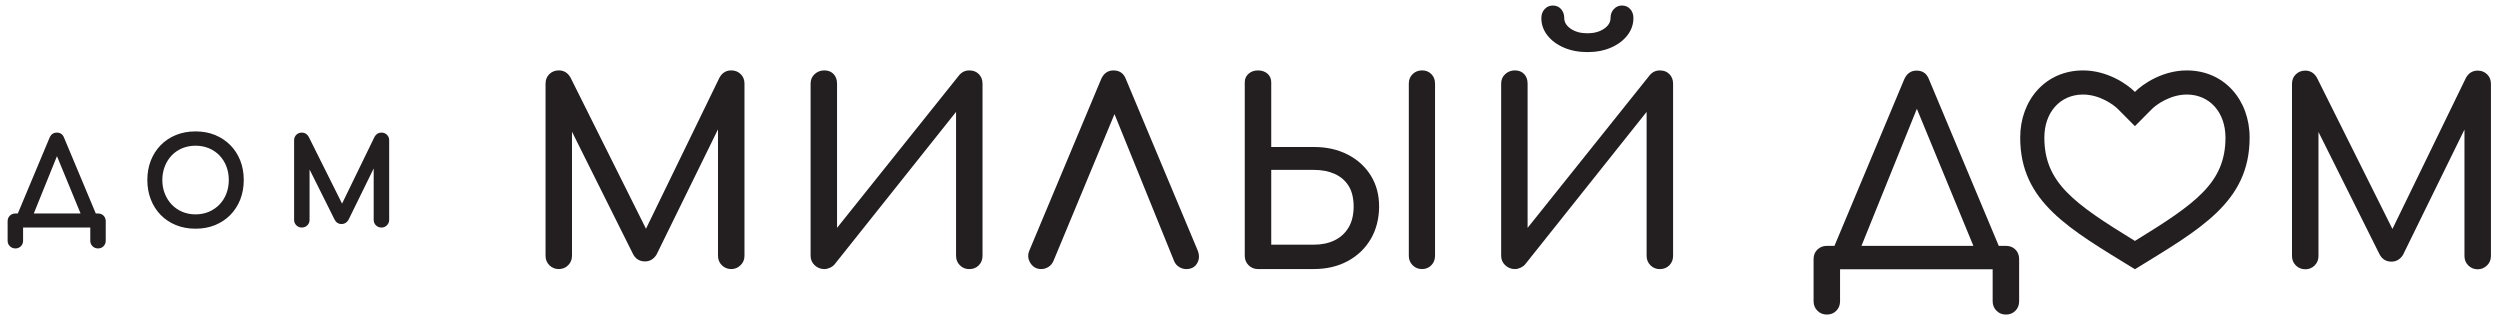
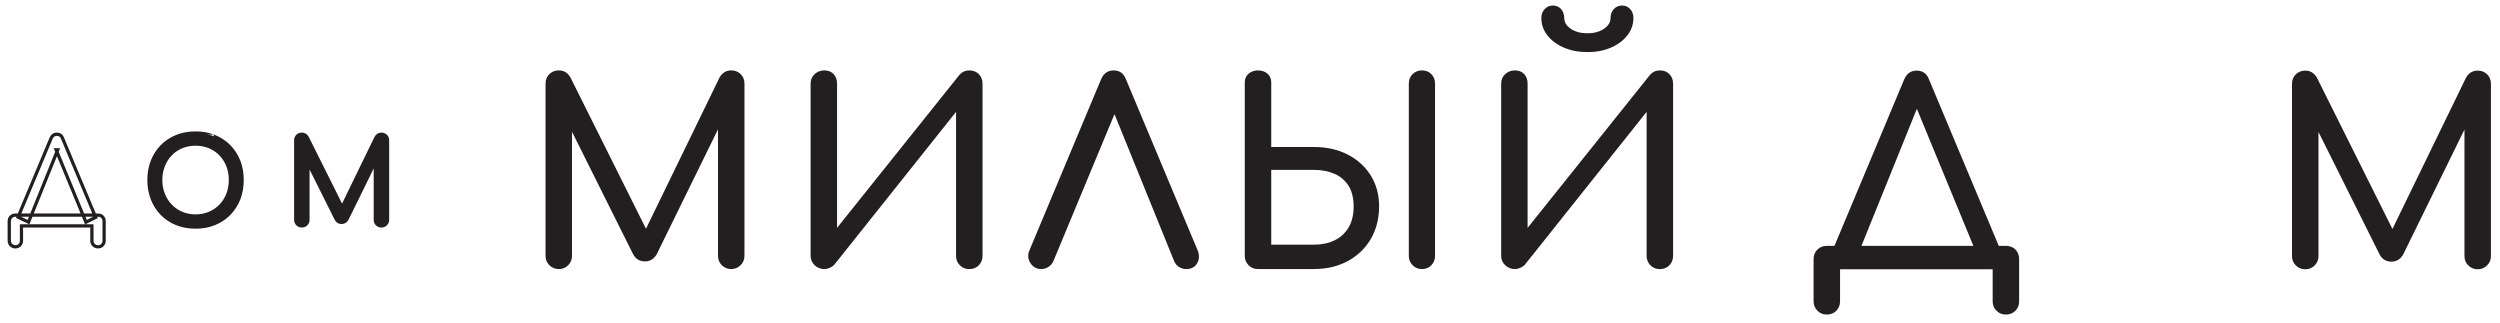
<svg xmlns="http://www.w3.org/2000/svg" width="797" height="103" viewBox="0 0 797 103" fill="none">
-   <path d="M4.9 78.68C4.35 78.68 3.89 78.49 3.52 78.12C3.15 77.75 2.96 77.28 2.96 76.74V70.53C2.96 69.96 3.15 69.49 3.52 69.13C3.89 68.77 4.36 68.59 4.9 68.59H31.24C31.82 68.59 32.28 68.77 32.65 69.13C33.01 69.49 33.19 69.96 33.19 70.53V76.74C33.19 77.29 33.01 77.75 32.65 78.12C32.29 78.49 31.82 78.68 31.24 78.68C30.66 78.68 30.23 78.49 29.86 78.12C29.49 77.75 29.3 77.28 29.3 76.74V72.02H6.84V76.74C6.84 77.29 6.66 77.75 6.3 78.12C5.94 78.49 5.47 78.68 4.9 78.68ZM9.09 70.82L5.76 69.21L16.28 44.1C16.65 43.23 17.27 42.79 18.11 42.79C19.01 42.79 19.62 43.23 19.94 44.1L30.49 69.29L27.38 70.82L17.87 47.77H18.39L9.07 70.82H9.09Z" fill="#231F20" />
  <path d="M31.24 79.2C30.56 79.2 29.97 78.96 29.49 78.49C29.01 78.01 28.78 77.42 28.78 76.74V72.54H7.36V76.74C7.36 77.43 7.13 78.01 6.67 78.49C5.76 79.43 4.11 79.46 3.14 78.49C2.67 78.02 2.43 77.43 2.43 76.74V70.53C2.43 69.81 2.67 69.22 3.15 68.75C3.62 68.29 4.21 68.06 4.9 68.06H5.68L15.8 43.9C16.38 42.55 17.38 42.27 18.11 42.27C19.23 42.27 20.03 42.84 20.43 43.92L30.54 68.06H31.24C31.96 68.06 32.55 68.29 33.01 68.75C33.47 69.21 33.71 69.81 33.71 70.52V76.73C33.71 77.41 33.48 78 33.02 78.48C32.56 78.96 31.96 79.2 31.24 79.2ZM27.19 71.5H29.82V76.74C29.82 77.15 29.95 77.48 30.23 77.76C30.8 78.33 31.77 78.3 32.28 77.76C32.55 77.48 32.68 77.15 32.68 76.74V70.53C32.68 70.1 32.55 69.76 32.29 69.49C32.03 69.23 31.69 69.1 31.25 69.1H30.99L31.17 69.54L27.2 71.5H27.19ZM4.9 69.1C4.49 69.1 4.15 69.23 3.88 69.5C3.61 69.76 3.48 70.1 3.48 70.53V76.74C3.48 77.15 3.61 77.48 3.89 77.76C4.45 78.32 5.42 78.3 5.94 77.76C6.2 77.48 6.33 77.15 6.33 76.74V71.5H9.3L5.09 69.47L5.25 69.1H4.9ZM9.38 71.5H27.11L26.12 69.1H10.35L9.38 71.5ZM6.72 69.1L8.82 70.12L9.23 69.1H6.72ZM27.25 69.1L27.67 70.11L29.72 69.1H27.25ZM26.82 68.06H29.42L19.47 44.3C19.21 43.61 18.8 43.31 18.12 43.31C17.49 43.31 17.05 43.63 16.76 44.3L6.81 68.05H9.65L17.59 48.4L17.11 47.24H19.18L18.71 48.4L26.81 68.05L26.82 68.06ZM10.77 68.06H25.69L18.16 49.79L10.77 68.06Z" fill="#231F20" />
  <path d="M62.34 72.39C60.15 72.39 58.14 72.02 56.32 71.29C54.5 70.55 52.93 69.52 51.62 68.18C50.31 66.85 49.29 65.26 48.57 63.43C47.85 61.6 47.49 59.58 47.49 57.39C47.49 55.2 47.85 53.19 48.57 51.36C49.29 49.54 50.31 47.96 51.62 46.63C52.93 45.3 54.5 44.26 56.32 43.52C58.14 42.78 60.15 42.42 62.34 42.42C64.53 42.42 66.54 42.79 68.35 43.52C70.16 44.25 71.72 45.29 73.05 46.63C74.37 47.96 75.4 49.54 76.12 51.36C76.84 53.18 77.21 55.19 77.21 57.39C77.21 59.59 76.85 61.6 76.12 63.43C75.4 65.26 74.37 66.85 73.05 68.18C71.73 69.51 70.16 70.55 68.35 71.29C66.54 72.03 64.54 72.39 62.34 72.39ZM62.34 68.87C63.96 68.87 65.45 68.58 66.81 67.99C68.17 67.4 69.35 66.59 70.35 65.56C71.35 64.52 72.11 63.31 72.65 61.91C73.19 60.51 73.45 59 73.45 57.38C73.45 55.76 73.18 54.25 72.65 52.85C72.12 51.45 71.35 50.24 70.35 49.2C69.35 48.17 68.17 47.36 66.81 46.79C65.45 46.22 63.96 45.93 62.34 45.93C60.72 45.93 59.23 46.22 57.87 46.79C56.51 47.36 55.34 48.17 54.35 49.2C53.36 50.24 52.6 51.45 52.05 52.85C51.5 54.25 51.23 55.76 51.23 57.38C51.23 59 51.5 60.51 52.05 61.91C52.6 63.31 53.37 64.52 54.35 65.56C55.33 66.6 56.51 67.41 57.87 67.99C59.23 68.58 60.72 68.87 62.34 68.87Z" fill="#231F20" />
-   <path d="M62.34 72.91C60.09 72.91 57.99 72.53 56.12 71.77C54.24 71.01 52.61 69.93 51.25 68.55C49.9 67.17 48.83 65.51 48.09 63.62C47.35 61.73 46.97 59.64 46.97 57.38C46.97 55.12 47.35 53.04 48.09 51.16C48.83 49.28 49.9 47.63 51.25 46.25C52.61 44.87 54.25 43.78 56.12 43.03C57.99 42.27 60.08 41.89 62.34 41.89C64.6 41.89 66.68 42.27 68.54 43.03C70.4 43.79 72.04 44.87 73.41 46.25C74.78 47.63 75.85 49.28 76.59 51.16C77.34 53.04 77.71 55.13 77.71 57.38C77.71 59.63 77.33 61.73 76.59 63.62C75.84 65.51 74.77 67.17 73.41 68.55C72.04 69.93 70.4 71.02 68.54 71.77C66.68 72.53 64.59 72.91 62.34 72.91ZM62.34 42.93C60.22 42.93 58.26 43.29 56.51 44C54.77 44.7 53.24 45.71 51.99 46.99C50.73 48.27 49.75 49.81 49.05 51.55C48.35 53.3 48 55.26 48 57.38C48 59.5 48.35 61.47 49.05 63.23C49.74 64.99 50.73 66.53 51.99 67.81C53.25 69.09 54.77 70.1 56.51 70.8C58.26 71.51 60.22 71.87 62.34 71.87C64.46 71.87 66.41 71.51 68.15 70.8C69.88 70.1 71.4 69.09 72.67 67.81C73.94 66.53 74.93 64.99 75.62 63.23C76.32 61.46 76.67 59.49 76.67 57.38C76.67 55.27 76.32 53.3 75.62 51.55C74.93 49.8 73.93 48.27 72.67 46.99C71.4 45.71 69.88 44.7 68.15 44C66.41 43.29 64.46 42.94 62.34 42.94V42.93ZM62.34 69.39C60.65 69.39 59.08 69.08 57.66 68.47C56.24 67.86 55 67 53.97 65.92C52.94 64.84 52.13 63.56 51.56 62.1C50.99 60.65 50.7 59.06 50.7 57.38C50.7 55.7 50.99 54.11 51.56 52.66C52.13 51.21 52.94 49.92 53.97 48.84C55 47.76 56.24 46.91 57.66 46.31C60.49 45.11 64.17 45.11 67.01 46.31C68.43 46.91 69.67 47.76 70.72 48.84C71.76 49.92 72.57 51.21 73.13 52.67C73.69 54.12 73.97 55.71 73.97 57.38C73.97 59.05 73.69 60.64 73.13 62.09C72.57 63.54 71.76 64.83 70.72 65.91C69.68 66.99 68.43 67.85 67.01 68.46C65.59 69.07 64.02 69.38 62.33 69.38L62.34 69.39ZM62.34 46.45C60.8 46.45 59.36 46.73 58.07 47.27C56.78 47.81 55.66 48.58 54.73 49.56C53.79 50.54 53.06 51.71 52.54 53.04C52.02 54.37 51.75 55.83 51.75 57.38C51.75 58.93 52.01 60.39 52.54 61.72C53.06 63.05 53.8 64.22 54.73 65.2C55.66 66.18 56.79 66.96 58.08 67.51C60.65 68.62 64.04 68.62 66.61 67.51C67.9 66.95 69.03 66.18 69.98 65.19C70.92 64.21 71.66 63.04 72.17 61.72C72.68 60.39 72.94 58.93 72.94 57.38C72.94 55.83 72.68 54.37 72.17 53.04C71.66 51.72 70.92 50.55 69.98 49.56C69.03 48.58 67.9 47.81 66.62 47.27C65.33 46.73 63.89 46.45 62.35 46.45H62.34Z" fill="#231F20" />
+   <path d="M62.34 72.91C60.09 72.91 57.99 72.53 56.12 71.77C54.24 71.01 52.61 69.93 51.25 68.55C49.9 67.17 48.83 65.51 48.09 63.62C47.35 61.73 46.97 59.64 46.97 57.38C46.97 55.12 47.35 53.04 48.09 51.16C48.83 49.28 49.9 47.63 51.25 46.25C52.61 44.87 54.25 43.78 56.12 43.03C57.99 42.27 60.08 41.89 62.34 41.89C64.6 41.89 66.68 42.27 68.54 43.03C70.4 43.79 72.04 44.87 73.41 46.25C74.78 47.63 75.85 49.28 76.59 51.16C77.34 53.04 77.71 55.13 77.71 57.38C77.71 59.63 77.33 61.73 76.59 63.62C75.84 65.51 74.77 67.17 73.41 68.55C72.04 69.93 70.4 71.02 68.54 71.77C66.68 72.53 64.59 72.91 62.34 72.91ZM62.34 42.93C60.22 42.93 58.26 43.29 56.51 44C54.77 44.7 53.24 45.71 51.99 46.99C50.73 48.27 49.75 49.81 49.05 51.55C48.35 53.3 48 55.26 48 57.38C48 59.5 48.35 61.47 49.05 63.23C49.74 64.99 50.73 66.53 51.99 67.81C53.25 69.09 54.77 70.1 56.51 70.8C58.26 71.51 60.22 71.87 62.34 71.87C64.46 71.87 66.41 71.51 68.15 70.8C69.88 70.1 71.4 69.09 72.67 67.81C73.94 66.53 74.93 64.99 75.62 63.23C76.32 61.46 76.67 59.49 76.67 57.38C76.67 55.27 76.32 53.3 75.62 51.55C74.93 49.8 73.93 48.27 72.67 46.99C71.4 45.71 69.88 44.7 68.15 44V42.93ZM62.34 69.39C60.65 69.39 59.08 69.08 57.66 68.47C56.24 67.86 55 67 53.97 65.92C52.94 64.84 52.13 63.56 51.56 62.1C50.99 60.65 50.7 59.06 50.7 57.38C50.7 55.7 50.99 54.11 51.56 52.66C52.13 51.21 52.94 49.92 53.97 48.84C55 47.76 56.24 46.91 57.66 46.31C60.49 45.11 64.17 45.11 67.01 46.31C68.43 46.91 69.67 47.76 70.72 48.84C71.76 49.92 72.57 51.21 73.13 52.67C73.69 54.12 73.97 55.71 73.97 57.38C73.97 59.05 73.69 60.64 73.13 62.09C72.57 63.54 71.76 64.83 70.72 65.91C69.68 66.99 68.43 67.85 67.01 68.46C65.59 69.07 64.02 69.38 62.33 69.38L62.34 69.39ZM62.34 46.45C60.8 46.45 59.36 46.73 58.07 47.27C56.78 47.81 55.66 48.58 54.73 49.56C53.79 50.54 53.06 51.71 52.54 53.04C52.02 54.37 51.75 55.83 51.75 57.38C51.75 58.93 52.01 60.39 52.54 61.72C53.06 63.05 53.8 64.22 54.73 65.2C55.66 66.18 56.79 66.96 58.08 67.51C60.65 68.62 64.04 68.62 66.61 67.51C67.9 66.95 69.03 66.18 69.98 65.19C70.92 64.21 71.66 63.04 72.17 61.72C72.68 60.39 72.94 58.93 72.94 57.38C72.94 55.83 72.68 54.37 72.17 53.04C71.66 51.72 70.92 50.55 69.98 49.56C69.03 48.58 67.9 47.81 66.62 47.27C65.33 46.73 63.89 46.45 62.35 46.45H62.34Z" fill="#231F20" />
  <path d="M96.21 72.02C95.659 72.02 95.2 71.83 94.829 71.46C94.45 71.09 94.269 70.62 94.269 70.08V44.74C94.269 44.17 94.46 43.7 94.829 43.34C95.2 42.98 95.659 42.8 96.21 42.8C96.96 42.8 97.529 43.15 97.93 43.85L109.64 67.32H108.44L119.86 43.85C120.26 43.15 120.83 42.8 121.58 42.8C122.13 42.8 122.59 42.98 122.96 43.34C123.33 43.7 123.52 44.17 123.52 44.74V70.08C123.52 70.63 123.33 71.09 122.94 71.46C122.55 71.83 122.1 72.02 121.58 72.02C121.03 72.02 120.57 71.83 120.2 71.46C119.82 71.09 119.64 70.62 119.64 70.08V50.13L120.39 49.94L110.59 69.93C110.16 70.58 109.6 70.9 108.9 70.9C108.08 70.9 107.48 70.51 107.1 69.74L97.409 50.32L98.159 50.13V70.08C98.159 70.63 97.969 71.09 97.6 71.46C97.219 71.83 96.76 72.02 96.219 72.02H96.21Z" fill="#231F20" />
  <path d="M121.59 72.54C120.9 72.54 120.31 72.3 119.84 71.83C119.37 71.36 119.13 70.77 119.13 70.08V53.71L111.06 70.16C110.5 71.02 109.79 71.42 108.91 71.42C107.89 71.42 107.11 70.92 106.65 69.97L98.69 54.03V70.08C98.69 70.77 98.45 71.36 97.98 71.83C97.03 72.78 95.42 72.78 94.47 71.83C94 71.36 93.76 70.77 93.76 70.08V44.74C93.76 44.02 94 43.42 94.48 42.96C94.95 42.5 95.54 42.27 96.23 42.27C97.16 42.27 97.91 42.72 98.4 43.58L109.05 64.91L119.41 43.61C119.91 42.72 120.67 42.27 121.6 42.27C122.28 42.27 122.87 42.5 123.35 42.96C123.83 43.42 124.07 44.02 124.07 44.74V70.08C124.07 70.77 123.82 71.36 123.33 71.84C122.85 72.31 122.27 72.55 121.6 72.55L121.59 72.54ZM120.16 51.59V70.08C120.16 70.49 120.29 70.82 120.57 71.1C121.11 71.64 122 71.67 122.59 71.1C122.88 70.82 123.01 70.5 123.01 70.09V44.75C123.01 44.32 122.88 43.98 122.61 43.72C122.33 43.45 122 43.32 121.59 43.32C121.03 43.32 120.63 43.57 120.32 44.11L109.62 66.1L110.49 67.84H107.62L108.46 66.11L97.47 44.09C97.18 43.58 96.77 43.33 96.21 43.33C95.8 43.33 95.46 43.46 95.19 43.73C94.92 43.99 94.79 44.33 94.79 44.76V70.1C94.79 70.51 94.92 70.84 95.2 71.12C95.75 71.67 96.68 71.67 97.23 71.12C97.5 70.85 97.64 70.51 97.64 70.1V51.96L96.66 49.99L98.68 49.49V51.72L107.57 69.53C107.86 70.13 108.28 70.4 108.9 70.4C109.42 70.4 109.82 70.17 110.15 69.66L119.12 51.37V49.75L121.35 49.19L120.16 51.61V51.59Z" fill="#231F20" />
  <path d="M178.14 85.78C176.95 85.78 175.95 85.37 175.14 84.56C174.33 83.75 173.92 82.75 173.92 81.56V26.66C173.92 25.42 174.33 24.4 175.14 23.62C175.95 22.84 176.95 22.44 178.14 22.44C179.76 22.44 181 23.2 181.87 24.71L207.25 75.55H204.66L229.39 24.71C230.25 23.2 231.5 22.44 233.12 22.44C234.31 22.44 235.31 22.83 236.12 23.62C236.93 24.4 237.34 25.42 237.34 26.66V81.56C237.34 82.75 236.92 83.75 236.08 84.56C235.24 85.37 234.26 85.78 233.12 85.78C231.98 85.78 230.93 85.37 230.12 84.56C229.31 83.75 228.9 82.75 228.9 81.56V38.34L230.52 37.93L209.27 81.23C208.35 82.64 207.13 83.34 205.62 83.34C203.84 83.34 202.54 82.5 201.73 80.83L180.73 38.75L182.35 38.34V81.56C182.35 82.75 181.94 83.75 181.13 84.56C180.32 85.37 179.32 85.78 178.13 85.78H178.14Z" fill="#231F20" />
  <path d="M262.8 85.78C261.61 85.78 260.58 85.37 259.72 84.56C258.86 83.75 258.42 82.75 258.42 81.56V26.66C258.42 25.42 258.85 24.4 259.72 23.62C260.58 22.84 261.61 22.44 262.8 22.44C263.99 22.44 265.03 22.83 265.76 23.62C266.49 24.4 266.85 25.42 266.85 26.66V72.64L305.77 23.99C306.63 22.96 307.72 22.45 309.01 22.45C310.3 22.45 311.27 22.84 312.05 23.63C312.83 24.41 313.23 25.43 313.23 26.67V81.57C313.23 82.76 312.84 83.76 312.05 84.57C311.27 85.38 310.25 85.79 309.01 85.79C307.77 85.79 306.82 85.38 306.01 84.57C305.2 83.76 304.79 82.76 304.79 81.57V35.67L266.03 84.32C265.65 84.75 265.17 85.1 264.57 85.37C263.98 85.64 263.38 85.78 262.79 85.78H262.8Z" fill="#231F20" />
  <path d="M331.96 85.78C330.45 85.78 329.29 85.13 328.47 83.83C327.66 82.53 327.58 81.15 328.23 79.7L351.02 25.29C351.83 23.4 353.16 22.45 354.99 22.45C356.94 22.45 358.26 23.4 358.96 25.29L381.83 79.86C382.42 81.37 382.36 82.74 381.63 83.96C380.9 85.18 379.75 85.78 378.18 85.78C377.37 85.78 376.6 85.55 375.87 85.09C375.14 84.63 374.61 84 374.29 83.18L354.02 33.23H356.61L335.85 83.18C335.47 84.04 334.92 84.69 334.19 85.13C333.46 85.56 332.72 85.78 331.96 85.78Z" fill="#231F20" />
  <path d="M401.05 85.78C399.86 85.78 398.86 85.37 398.05 84.56C397.24 83.75 396.83 82.75 396.83 81.56V26.26C396.83 25.12 397.23 24.21 398.05 23.5C398.86 22.8 399.86 22.45 401.05 22.45C402.24 22.45 403.31 22.8 404.09 23.5C404.87 24.2 405.27 25.12 405.27 26.26V46.86H418.89C422.94 46.86 426.54 47.67 429.68 49.29C432.81 50.91 435.26 53.14 437.02 55.98C438.78 58.82 439.66 62.1 439.66 65.83C439.66 69.56 438.78 73.17 437.02 76.17C435.26 79.17 432.82 81.52 429.68 83.22C426.54 84.92 422.95 85.77 418.89 85.77H401.05V85.78ZM405.27 78H418.89C421.38 78 423.57 77.54 425.46 76.62C427.35 75.7 428.84 74.34 429.92 72.53C431 70.72 431.54 68.49 431.54 65.84C431.54 63.19 431 60.93 429.92 59.23C428.84 57.53 427.35 56.26 425.46 55.42C423.57 54.58 421.38 54.16 418.89 54.16H405.27V78ZM453.35 85.78C452.16 85.78 451.16 85.37 450.35 84.56C449.54 83.75 449.13 82.75 449.13 81.56V26.66C449.13 25.42 449.54 24.4 450.35 23.62C451.16 22.84 452.16 22.44 453.35 22.44C454.54 22.44 455.52 22.83 456.31 23.62C457.09 24.4 457.49 25.42 457.49 26.66V81.56C457.49 82.75 457.1 83.75 456.31 84.56C455.52 85.37 454.54 85.78 453.35 85.78Z" fill="#231F20" />
  <path d="M482.95 85.78C481.76 85.78 480.73 85.37 479.87 84.56C479 83.75 478.57 82.75 478.57 81.56V26.66C478.57 25.42 479 24.4 479.87 23.62C480.73 22.84 481.76 22.44 482.95 22.44C484.14 22.44 485.18 22.83 485.91 23.62C486.64 24.4 487 25.42 487 26.66V72.64L525.92 23.99C526.78 22.96 527.87 22.45 529.16 22.45C530.45 22.45 531.42 22.84 532.2 23.63C532.98 24.41 533.38 25.43 533.38 26.67V81.57C533.38 82.76 532.99 83.76 532.2 84.57C531.41 85.38 530.4 85.79 529.16 85.79C527.92 85.79 526.97 85.38 526.16 84.57C525.35 83.76 524.94 82.76 524.94 81.57V35.67L486.18 84.32C485.8 84.75 485.31 85.1 484.72 85.37C484.12 85.64 483.53 85.78 482.94 85.78H482.95ZM506.06 16.61C503.3 16.61 500.82 16.14 498.6 15.19C496.38 14.24 494.63 12.95 493.33 11.3C492.03 9.65 491.38 7.8 491.38 5.74C491.38 4.6 491.73 3.66 492.44 2.9C493.14 2.14 494.01 1.76 495.03 1.76C496.11 1.76 496.99 2.14 497.67 2.9C498.34 3.66 498.68 4.6 498.68 5.74C498.68 7.09 499.38 8.24 500.79 9.19C502.2 10.14 503.95 10.61 506.06 10.61C508.17 10.61 509.92 10.14 511.33 9.19C512.74 8.24 513.44 7.1 513.44 5.74C513.44 4.6 513.79 3.66 514.49 2.9C515.19 2.14 516.06 1.76 517.08 1.76C518.16 1.76 519.04 2.14 519.72 2.9C520.4 3.66 520.73 4.6 520.73 5.74C520.73 7.8 520.08 9.65 518.78 11.3C517.48 12.95 515.74 14.25 513.55 15.19C511.36 16.14 508.86 16.61 506.05 16.61H506.06Z" fill="#231F20" />
  <path d="M582.39 100.28C581.2 100.28 580.2 99.87 579.39 99.06C578.58 98.25 578.17 97.25 578.17 96.06V82.6C578.17 81.36 578.58 80.34 579.39 79.56C580.2 78.78 581.2 78.38 582.39 78.38H639.48C640.72 78.38 641.74 78.77 642.52 79.56C643.3 80.34 643.7 81.36 643.7 82.6V96.06C643.7 97.25 643.31 98.25 642.52 99.06C641.74 99.87 640.72 100.28 639.48 100.28C638.24 100.28 637.29 99.87 636.48 99.06C635.67 98.25 635.26 97.25 635.26 96.06V85.84H586.61V96.06C586.61 97.25 586.22 98.25 585.43 99.06C584.64 99.87 583.63 100.28 582.39 100.28ZM591.47 83.25L584.25 79.76L607.04 25.35C607.85 23.46 609.17 22.51 611.01 22.51C612.96 22.51 614.28 23.46 614.98 25.35L637.85 79.92L631.12 83.24L610.52 33.29H611.66L591.47 83.24V83.25Z" fill="#231F20" />
  <path d="M734.91 85.84C733.72 85.84 732.72 85.43 731.91 84.62C731.1 83.81 730.69 82.81 730.69 81.62V26.73C730.69 25.49 731.09 24.47 731.91 23.69C732.72 22.91 733.72 22.51 734.91 22.51C736.53 22.51 737.77 23.27 738.64 24.78L764.02 75.62H761.43L786.16 24.78C787.02 23.27 788.27 22.51 789.89 22.51C791.08 22.51 792.08 22.9 792.89 23.69C793.7 24.47 794.11 25.49 794.11 26.73V81.63C794.11 82.82 793.69 83.82 792.85 84.63C792.01 85.44 791.02 85.85 789.89 85.85C788.76 85.85 787.7 85.44 786.89 84.63C786.08 83.82 785.67 82.82 785.67 81.63V38.41L787.29 38L766.05 81.3C765.13 82.71 763.91 83.41 762.4 83.41C760.62 83.41 759.32 82.57 758.51 80.9L737.51 38.82L739.13 38.41V81.63C739.13 82.82 738.72 83.82 737.91 84.63C737.1 85.44 736.1 85.85 734.91 85.85V85.84Z" fill="#231F20" />
-   <path d="M697.15 30.14C704.41 30.14 709.48 35.78 709.48 43.86C709.48 58.22 700.1 64.84 680.61 76.81C661.11 64.84 651.74 58.22 651.74 43.86C651.74 35.78 656.81 30.14 664.07 30.14C669.43 30.14 673.89 33.45 675.15 34.72L680.61 40.22L686.07 34.72C687.34 33.45 691.79 30.14 697.15 30.14ZM697.15 22.45C689.47 22.45 683.16 26.73 680.61 29.3C678.06 26.73 671.75 22.45 664.07 22.45C652.14 22.45 644.04 31.87 644.04 43.86C644.04 64.42 659.71 72.98 680.61 85.83C701.51 72.98 717.18 64.42 717.18 43.86C717.18 31.87 709.09 22.45 697.15 22.45Z" fill="#231F20" />
</svg>